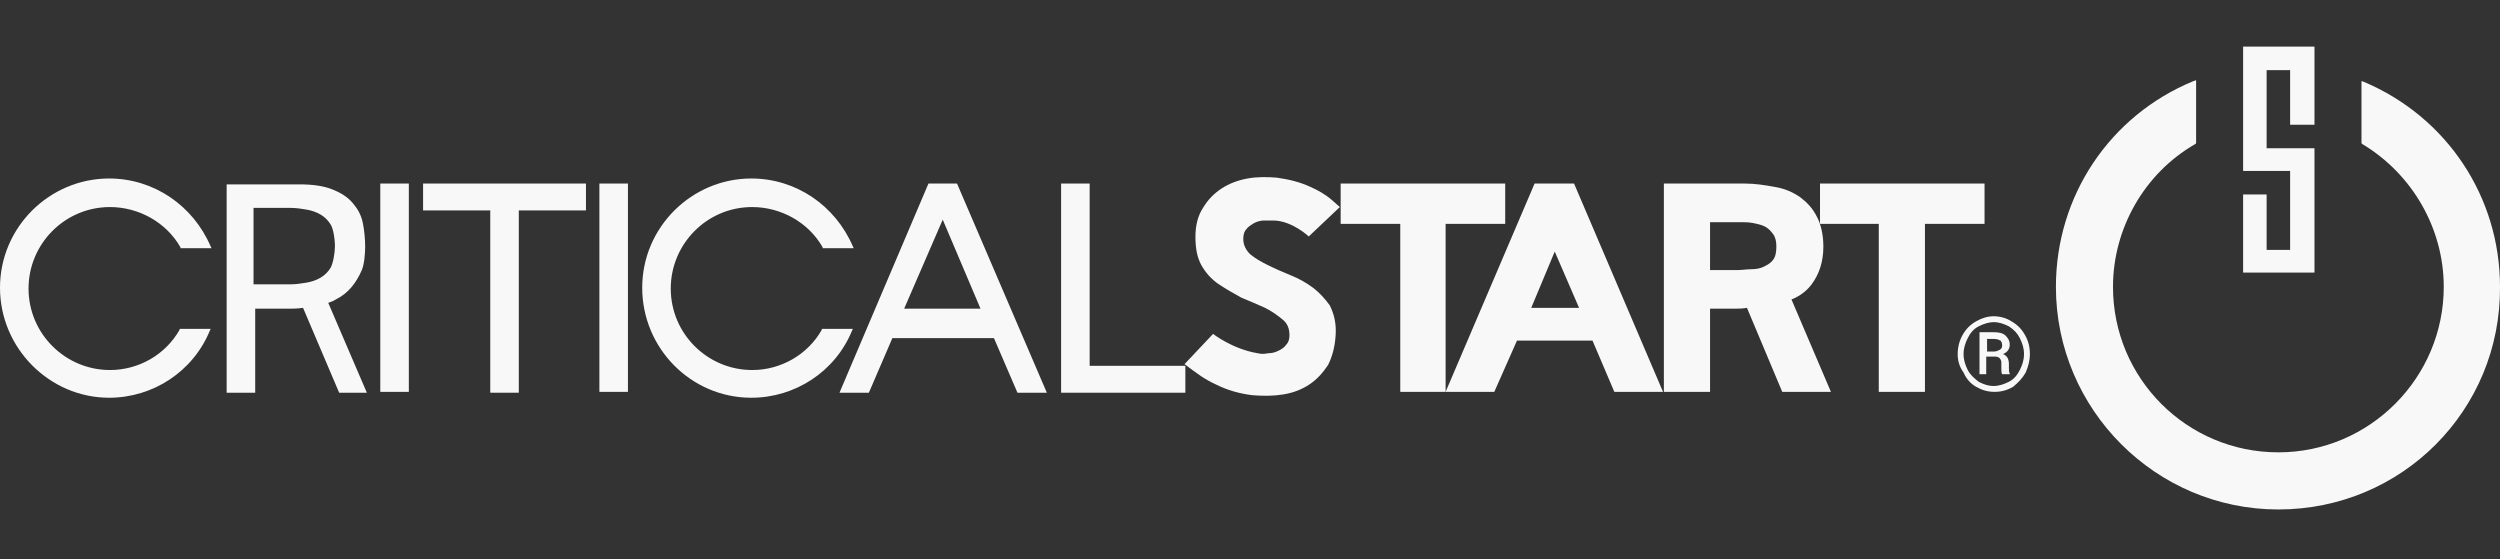
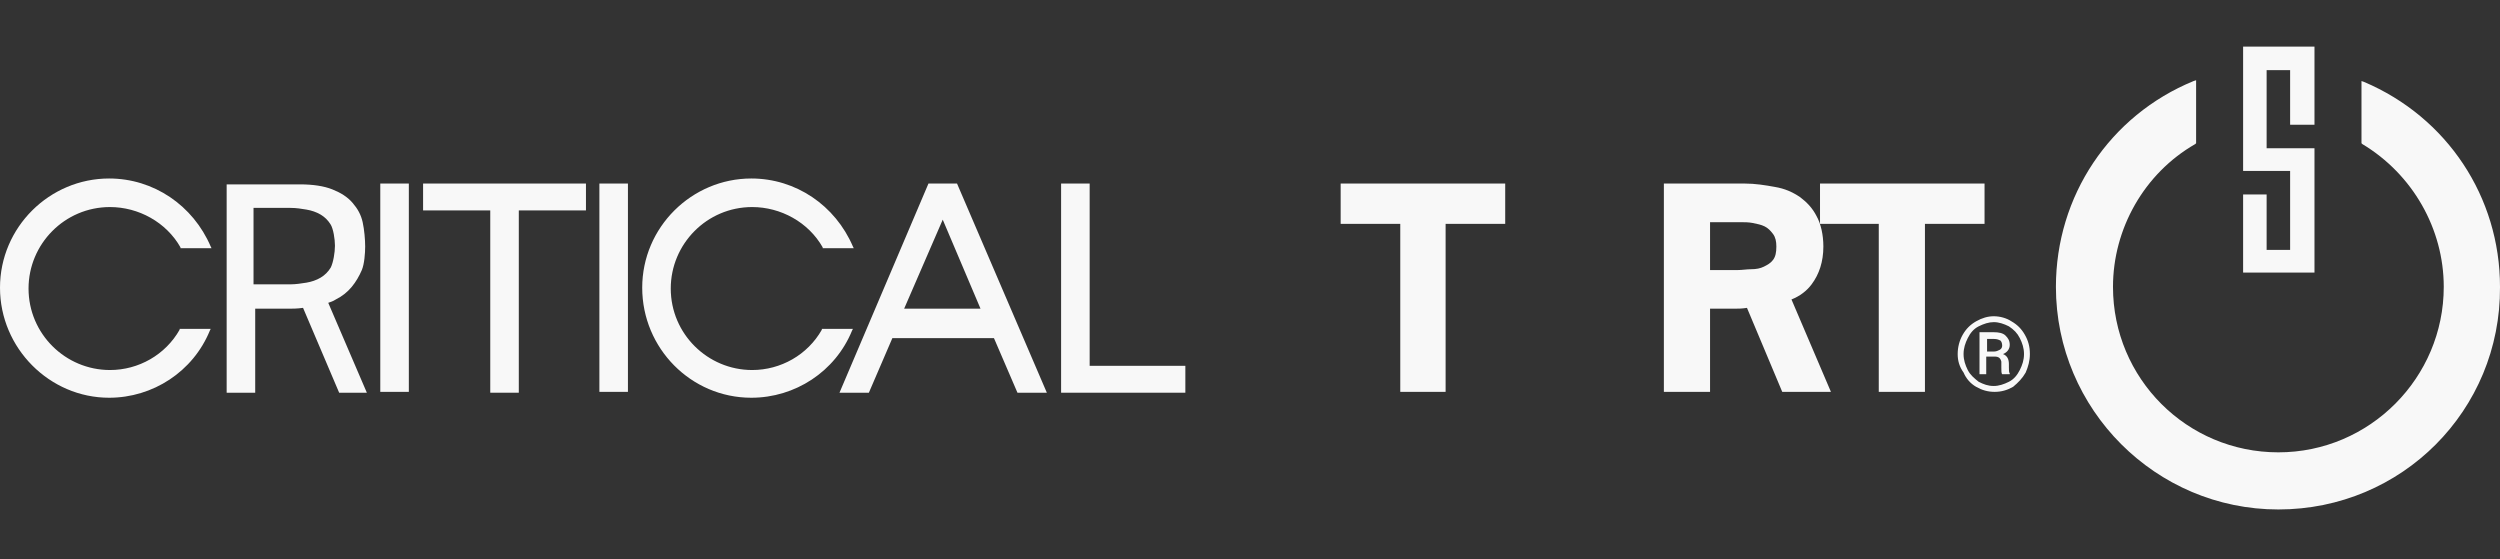
<svg xmlns="http://www.w3.org/2000/svg" width="219" height="49" viewBox="0 0 219 49" fill="none">
  <rect x="0" y="0" width="219" height="49" fill="#333333" stroke="none" />
  <path d="M198.556 12.987V6.144H200.615V10.927H202.748V4.083H196.497V14.974H200.615V21.891H198.556V17.035H196.497V23.878H202.748V12.987H198.556Z" fill="#F8F8F8" />
  <path d="M199.586 44.629C188.849 44.629 180.098 35.873 180.098 25.129C180.098 17.182 184.804 10.117 192.158 7.1L192.379 7.027V12.546L192.305 12.619C187.819 15.195 185.098 20.052 185.098 25.129C185.098 33.15 191.57 39.625 199.586 39.625C207.601 39.625 214.073 33.076 214.073 25.129C214.073 20.052 211.352 15.268 206.939 12.619L206.866 12.546V7.1L207.087 7.174C214.367 10.265 219 17.255 219 25.129C219.073 35.946 210.396 44.629 199.586 44.629Z" fill="#F8F8F8" />
  <path d="M35.814 16.078H33.313V34.327H35.814V16.078Z" fill="#F8F8F8" />
  <path d="M42.947 18.433H37.063V16.078H51.33V18.433H45.447V34.401H42.947V18.433Z" fill="#F8F8F8" />
  <path d="M55.007 16.078H52.507V34.327H55.007V16.078Z" fill="#F8F8F8" />
  <path d="M122.664 19.61H117.442V16.078H131.856V19.61H126.635V34.327H122.664V19.61Z" fill="#F8F8F8" />
  <path d="M164.58 19.61H159.433V16.078H173.846V19.61H168.625V34.327H164.58V19.61Z" fill="#F8F8F8" />
  <path d="M0 25.203C0 19.904 4.339 15.636 9.56 15.636C13.458 15.636 16.914 17.991 18.458 21.597L18.532 21.744H15.811V21.67C14.561 19.463 12.134 18.138 9.634 18.138C5.663 18.138 2.5 21.376 2.5 25.276C2.5 29.25 5.736 32.414 9.634 32.414C12.134 32.414 14.487 31.089 15.737 28.882V28.808H18.458L18.385 28.955C16.914 32.561 13.384 34.842 9.56 34.842C4.339 34.842 0 30.501 0 25.203Z" fill="#F8F8F8" />
  <path d="M56.258 25.203C56.258 19.904 60.597 15.636 65.818 15.636C69.716 15.636 73.172 17.991 74.716 21.597L74.79 21.744H72.069V21.67C70.819 19.463 68.392 18.138 65.891 18.138C61.92 18.138 58.758 21.376 58.758 25.276C58.758 29.25 61.994 32.414 65.891 32.414C68.392 32.414 70.745 31.089 71.995 28.882V28.808H74.716L74.643 28.955C73.172 32.561 69.642 34.842 65.818 34.842C60.523 34.842 56.258 30.501 56.258 25.203Z" fill="#F8F8F8" />
  <path d="M92.953 16.078H95.454V32.046H103.837V34.401H92.953V16.078Z" fill="#F8F8F8" />
-   <path d="M115.015 25.203C114.427 24.761 113.765 24.393 113.03 24.099C112.294 23.804 111.632 23.51 111.044 23.216C110.456 22.921 109.941 22.627 109.5 22.259C109.132 21.891 108.911 21.45 108.911 20.934C108.911 20.567 108.985 20.272 109.206 20.052C109.353 19.831 109.647 19.683 109.867 19.536C110.162 19.389 110.456 19.316 110.75 19.316C111.044 19.316 111.338 19.316 111.632 19.316C113.25 19.389 114.647 20.714 114.647 20.714L117.368 18.138L116.707 17.55C116.118 17.035 115.456 16.666 114.795 16.372C113.839 15.931 112.883 15.71 111.853 15.563C110.971 15.489 110.088 15.489 109.279 15.636C108.47 15.784 107.661 16.078 106.999 16.519C106.338 16.961 105.823 17.476 105.382 18.212C104.94 18.874 104.72 19.757 104.72 20.714C104.72 21.744 104.867 22.553 105.234 23.216C105.602 23.878 106.117 24.467 106.779 24.908C107.441 25.35 108.102 25.718 108.764 26.085C109.5 26.38 110.162 26.674 110.823 26.968C111.412 27.263 111.927 27.631 112.368 27.999C112.809 28.367 112.956 28.808 112.956 29.397C112.956 29.691 112.883 29.986 112.662 30.206C112.515 30.427 112.294 30.574 112 30.721C111.706 30.869 111.412 30.942 111.118 30.942C110.75 31.016 110.456 31.016 110.162 30.942C107.955 30.574 106.264 29.25 106.264 29.25L103.764 31.899C104.94 32.782 105.529 33.223 106.485 33.665C107.514 34.18 108.544 34.474 109.72 34.621C110.676 34.695 111.559 34.695 112.441 34.548C113.324 34.401 114.059 34.106 114.721 33.665C115.383 33.223 115.898 32.635 116.339 31.972C116.707 31.236 116.927 30.427 117.001 29.397C117.074 28.293 116.854 27.484 116.486 26.748C116.118 26.233 115.603 25.644 115.015 25.203Z" fill="#F8F8F8" />
  <path d="M22.209 24.834V18.212H25.444C25.959 18.212 26.401 18.285 26.842 18.359C27.283 18.433 27.724 18.58 28.092 18.8C28.459 19.021 28.754 19.316 28.974 19.683C29.195 20.051 29.342 20.934 29.342 21.523C29.342 22.112 29.195 22.995 28.974 23.436C28.754 23.804 28.459 24.099 28.092 24.319C27.724 24.54 27.283 24.687 26.842 24.761C26.401 24.834 25.886 24.908 25.444 24.908H22.209V24.834ZM32.136 34.401L28.754 26.527C28.974 26.453 29.195 26.38 29.416 26.233C30.004 25.938 30.445 25.57 30.813 25.129C31.18 24.687 31.475 24.172 31.695 23.657C31.916 23.142 31.989 22.185 31.989 21.597C31.989 21.008 31.916 20.125 31.769 19.463C31.622 18.8 31.328 18.285 30.886 17.77C30.445 17.255 29.857 16.887 29.121 16.593C28.386 16.299 27.43 16.151 26.253 16.151H19.855V34.401H22.356V27.042H25.224C25.591 27.042 26.033 27.042 26.547 26.968L29.71 34.401H32.136Z" fill="#F8F8F8" />
  <path d="M82.584 19.242L85.894 27.042H79.202L82.584 19.242ZM89.129 34.401H91.703L83.835 16.078H81.334L73.539 34.401H76.113L78.172 29.618H87.07L89.129 34.401Z" fill="#F8F8F8" />
-   <path d="M136.195 22.038L138.327 26.969H134.136L136.195 22.038ZM141.416 34.327H145.681L137.886 16.078H134.43L126.635 34.327H130.9L132.886 29.838H139.504L141.416 34.327Z" fill="#F8F8F8" />
  <path d="M149.8 23.584V19.463H152.447C152.815 19.463 153.182 19.463 153.55 19.536C153.918 19.61 154.285 19.684 154.58 19.831C154.874 19.978 155.094 20.199 155.315 20.493C155.536 20.787 155.609 21.155 155.609 21.597C155.609 22.112 155.536 22.48 155.315 22.774C155.094 23.069 154.8 23.216 154.506 23.363C154.212 23.51 153.844 23.584 153.403 23.584C153.035 23.584 152.594 23.657 152.226 23.657H149.8V23.584ZM160.389 34.327L156.933 26.233C157.668 25.938 158.257 25.497 158.698 24.908C159.36 24.025 159.727 22.921 159.727 21.597C159.727 20.567 159.507 19.61 159.139 18.948C158.771 18.212 158.257 17.697 157.668 17.255C157.006 16.814 156.345 16.519 155.462 16.372C154.653 16.225 153.771 16.078 152.815 16.078H145.755V34.327H149.8V27.042H151.785C152.226 27.042 152.594 27.042 153.035 26.969L156.124 34.327H160.389Z" fill="#F8F8F8" />
  <path d="M171.493 31.016C171.493 30.427 171.64 29.838 171.934 29.323C172.229 28.808 172.596 28.44 173.111 28.146C173.626 27.852 174.141 27.704 174.655 27.704C175.17 27.704 175.758 27.852 176.2 28.146C176.714 28.44 177.082 28.808 177.376 29.323C177.67 29.838 177.818 30.353 177.818 31.016C177.818 31.604 177.67 32.12 177.45 32.635C177.156 33.15 176.788 33.518 176.347 33.886C175.832 34.18 175.317 34.327 174.729 34.327C174.141 34.327 173.626 34.18 173.111 33.886C172.596 33.591 172.229 33.15 172.008 32.635C171.64 32.12 171.493 31.604 171.493 31.016ZM172.008 31.016C172.008 31.531 172.155 31.972 172.376 32.414C172.596 32.855 172.964 33.15 173.332 33.444C173.773 33.665 174.141 33.812 174.655 33.812C175.097 33.812 175.538 33.665 175.979 33.444C176.42 33.223 176.714 32.855 176.935 32.414C177.156 31.972 177.303 31.531 177.303 31.016C177.303 30.501 177.156 30.059 176.935 29.618C176.714 29.176 176.42 28.882 175.979 28.587C175.538 28.367 175.097 28.219 174.655 28.219C174.214 28.219 173.773 28.367 173.332 28.587C172.89 28.808 172.596 29.176 172.376 29.618C172.155 30.059 172.008 30.501 172.008 31.016ZM173.994 31.31V32.782H173.405V29.102H174.655C175.097 29.102 175.464 29.176 175.685 29.397C175.906 29.618 176.053 29.838 176.053 30.206C176.053 30.574 175.832 30.869 175.464 31.016C175.832 31.163 175.979 31.457 175.979 31.899V32.193C175.979 32.414 175.979 32.635 176.053 32.708V32.782H175.391C175.317 32.708 175.317 32.487 175.317 32.193C175.317 31.899 175.317 31.752 175.317 31.678C175.244 31.384 175.097 31.236 174.729 31.236H173.994V31.31ZM173.994 30.795H174.655C174.876 30.795 175.023 30.721 175.17 30.648C175.317 30.574 175.391 30.427 175.391 30.28C175.391 30.059 175.317 29.912 175.244 29.838C175.097 29.765 174.95 29.691 174.655 29.691H174.067V30.795H173.994Z" fill="#F8F8F8" />
</svg>